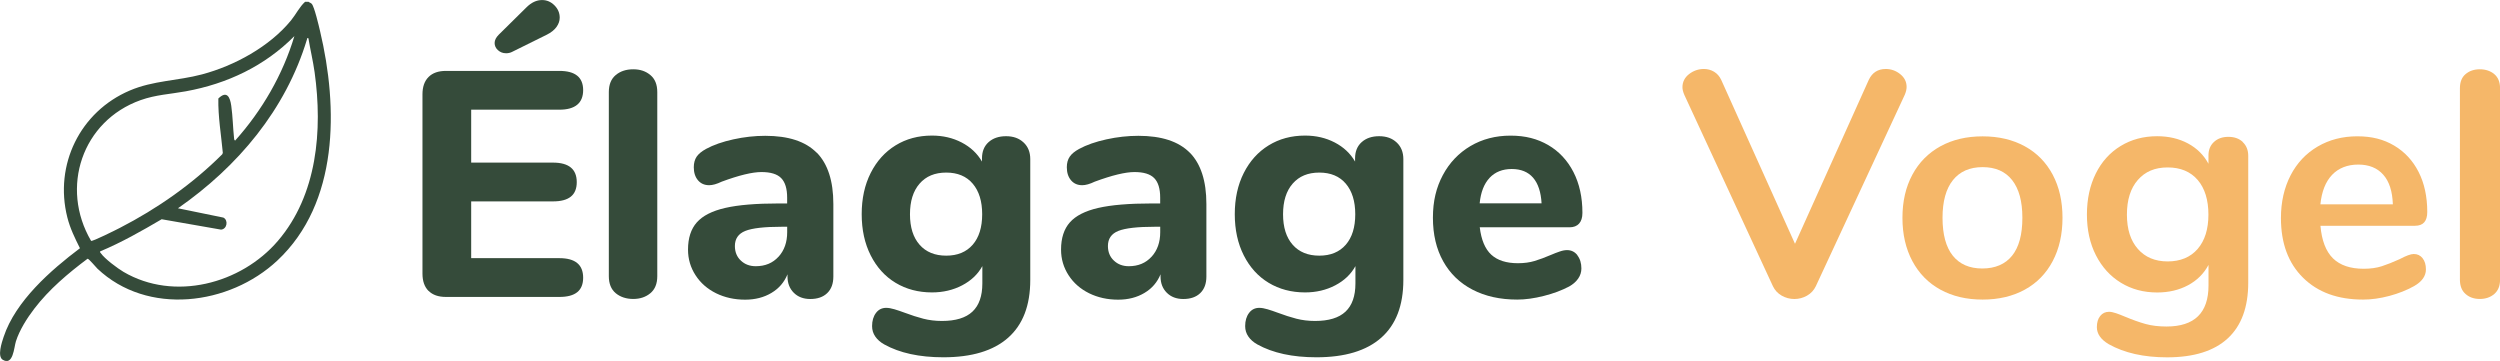
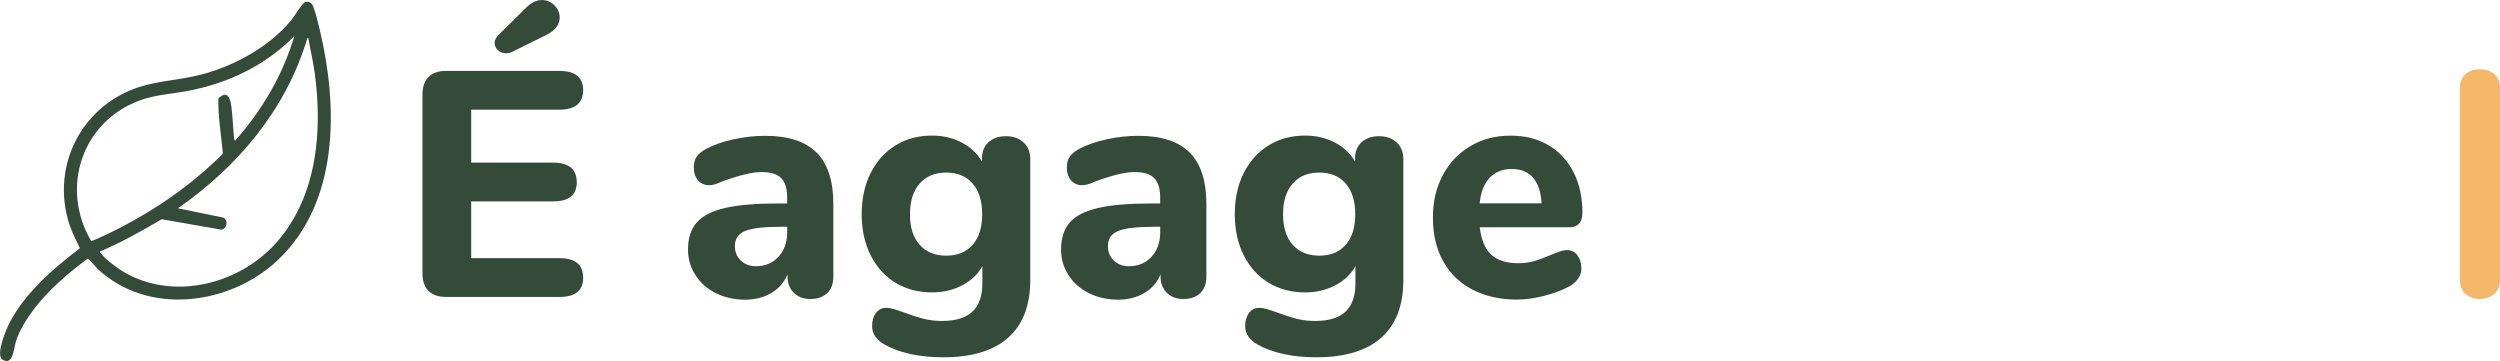
<svg xmlns="http://www.w3.org/2000/svg" id="Calque_2" data-name="Calque 2" viewBox="0 0 558.86 80.69">
  <defs>
    <style>
      .cls-1 {
        fill: #f5b769;
      }

      .cls-2 {
        fill: #354b3a;
      }
    </style>
  </defs>
  <g id="Calque_1-2" data-name="Calque 1">
    <g>
      <g>
        <path class="cls-2" d="M95.8,65.04c-.91-.91-1.36-2.2-1.36-3.87V21.08c0-1.67.45-2.96,1.36-3.87.91-.91,2.2-1.36,3.87-1.36h25.38c3.54,0,5.31,1.43,5.31,4.3s-1.77,4.37-5.31,4.37h-19.72v11.83h18.29c3.54,0,5.31,1.46,5.31,4.37s-1.77,4.3-5.31,4.3h-18.29v12.69h19.72c3.54,0,5.31,1.46,5.31,4.37s-1.77,4.3-5.31,4.3h-25.38c-1.67,0-2.96-.45-3.87-1.36ZM113.08,11.9c-.67,0-1.26-.23-1.76-.68-.5-.45-.75-.99-.75-1.61s.31-1.24.93-1.86l6.17-6.09c1.1-1.1,2.27-1.65,3.51-1.65,1.05,0,1.97.39,2.76,1.18.79.79,1.18,1.71,1.18,2.76,0,.72-.24,1.41-.72,2.08-.48.67-1.2,1.24-2.15,1.72l-7.82,3.87c-.38.19-.84.29-1.36.29Z" />
-         <path class="cls-2" d="M137.64,65.54c-1.03-.86-1.54-2.13-1.54-3.8V20.58c0-1.67.51-2.94,1.54-3.8,1.03-.86,2.33-1.29,3.91-1.29s2.81.43,3.84,1.29,1.54,2.13,1.54,3.8v41.16c0,1.67-.51,2.94-1.54,3.8s-2.31,1.29-3.84,1.29-2.88-.43-3.91-1.29Z" />
        <path class="cls-2" d="M182.56,34.1c2.48,2.51,3.73,6.35,3.73,11.51v16.21c0,1.58-.45,2.81-1.36,3.69-.91.89-2.18,1.33-3.8,1.33-1.53,0-2.76-.47-3.69-1.4-.93-.93-1.4-2.14-1.4-3.62v-.5c-.72,1.77-1.91,3.16-3.59,4.16-1.67,1-3.63,1.51-5.88,1.51-2.39,0-4.55-.48-6.49-1.43-1.94-.96-3.47-2.29-4.59-4.02-1.12-1.72-1.69-3.63-1.69-5.74,0-2.58.66-4.61,1.97-6.09,1.31-1.48,3.43-2.56,6.35-3.23,2.91-.67,6.91-1,11.97-1h1.87v-1.29c0-2.01-.44-3.46-1.33-4.37-.88-.91-2.36-1.36-4.41-1.36s-5.02.72-8.89,2.15c-1.1.53-2.03.79-2.8.79-1.05,0-1.89-.37-2.51-1.11-.62-.74-.93-1.71-.93-2.9,0-.96.22-1.74.64-2.37.43-.62,1.12-1.19,2.08-1.72,1.67-.91,3.72-1.62,6.13-2.15,2.41-.53,4.79-.79,7.13-.79,5.16,0,8.99,1.25,11.47,3.76ZM174.03,57.4c1.29-1.41,1.94-3.24,1.94-5.49v-1.22h-1.22c-3.87,0-6.59.31-8.14.93-1.55.62-2.33,1.75-2.33,3.37,0,1.34.44,2.43,1.33,3.26.88.84,1.99,1.26,3.33,1.26,2.1,0,3.8-.7,5.09-2.12Z" />
        <path class="cls-2" d="M228.84,31.87c.98.93,1.47,2.16,1.47,3.69v27.03c0,5.69-1.65,9.99-4.95,12.91-3.3,2.92-8.13,4.37-14.49,4.37-5.35,0-9.75-.96-13.19-2.87-.86-.48-1.53-1.06-2.01-1.76-.48-.69-.72-1.47-.72-2.33,0-1.2.29-2.18.86-2.94.57-.77,1.34-1.15,2.29-1.15.53,0,1.15.11,1.86.32s1.46.47,2.22.75c1.53.57,2.94,1.03,4.23,1.36,1.29.33,2.68.5,4.16.5,3.06,0,5.33-.69,6.81-2.08,1.48-1.39,2.22-3.49,2.22-6.31v-3.87c-1,1.82-2.51,3.25-4.52,4.3-2.01,1.05-4.25,1.58-6.74,1.58-3.06,0-5.77-.72-8.14-2.15-2.37-1.43-4.22-3.48-5.56-6.13-1.34-2.65-2.01-5.72-2.01-9.21s.67-6.56,2.01-9.21c1.34-2.65,3.19-4.71,5.56-6.17,2.37-1.46,5.08-2.19,8.14-2.19,2.44,0,4.65.51,6.63,1.54,1.98,1.03,3.5,2.45,4.55,4.27v-.72c0-1.53.49-2.74,1.47-3.62.98-.88,2.28-1.33,3.91-1.33s2.93.47,3.91,1.4ZM217.44,54.71c1.41-1.62,2.12-3.9,2.12-6.81s-.71-5.2-2.12-6.85c-1.41-1.65-3.38-2.47-5.92-2.47s-4.52.82-5.95,2.47c-1.44,1.65-2.15,3.93-2.15,6.85s.72,5.19,2.15,6.81c1.43,1.63,3.42,2.44,5.95,2.44s4.5-.81,5.92-2.44Z" />
        <path class="cls-2" d="M265.95,34.1c2.48,2.51,3.73,6.35,3.73,11.51v16.21c0,1.58-.45,2.81-1.36,3.69-.91.89-2.18,1.33-3.8,1.33-1.53,0-2.76-.47-3.69-1.4-.93-.93-1.4-2.14-1.4-3.62v-.5c-.72,1.77-1.91,3.16-3.59,4.16-1.67,1-3.63,1.51-5.88,1.51-2.39,0-4.55-.48-6.49-1.43-1.94-.96-3.47-2.29-4.59-4.02s-1.69-3.63-1.69-5.74c0-2.58.66-4.61,1.97-6.09,1.31-1.48,3.43-2.56,6.35-3.23,2.92-.67,6.91-1,11.98-1h1.86v-1.29c0-2.01-.44-3.46-1.33-4.37-.89-.91-2.36-1.36-4.41-1.36s-5.02.72-8.89,2.15c-1.1.53-2.03.79-2.8.79-1.05,0-1.89-.37-2.51-1.11-.62-.74-.93-1.71-.93-2.9,0-.96.22-1.74.65-2.37s1.12-1.19,2.08-1.72c1.67-.91,3.72-1.62,6.13-2.15,2.41-.53,4.79-.79,7.14-.79,5.16,0,8.99,1.25,11.47,3.76ZM257.42,57.4c1.29-1.41,1.94-3.24,1.94-5.49v-1.22h-1.22c-3.87,0-6.58.31-8.14.93-1.55.62-2.33,1.75-2.33,3.37,0,1.34.44,2.43,1.33,3.26.88.84,1.99,1.26,3.33,1.26,2.1,0,3.8-.7,5.09-2.12Z" />
        <path class="cls-2" d="M312.24,31.87c.98.93,1.47,2.16,1.47,3.69v27.03c0,5.69-1.65,9.99-4.95,12.91-3.3,2.92-8.13,4.37-14.49,4.37-5.35,0-9.75-.96-13.19-2.87-.86-.48-1.53-1.06-2.01-1.76-.48-.69-.72-1.47-.72-2.33,0-1.2.29-2.18.86-2.94.57-.77,1.34-1.15,2.29-1.15.53,0,1.15.11,1.86.32s1.46.47,2.22.75c1.53.57,2.94,1.03,4.23,1.36,1.29.33,2.68.5,4.16.5,3.06,0,5.33-.69,6.81-2.08,1.48-1.39,2.22-3.49,2.22-6.31v-3.87c-1,1.82-2.51,3.25-4.52,4.3-2.01,1.05-4.25,1.58-6.74,1.58-3.06,0-5.77-.72-8.14-2.15-2.37-1.43-4.22-3.48-5.56-6.13-1.34-2.65-2.01-5.72-2.01-9.21s.67-6.56,2.01-9.21c1.34-2.65,3.19-4.71,5.56-6.17,2.37-1.46,5.08-2.19,8.14-2.19,2.44,0,4.65.51,6.63,1.54,1.98,1.03,3.5,2.45,4.55,4.27v-.72c0-1.53.49-2.74,1.47-3.62.98-.88,2.28-1.33,3.91-1.33s2.93.47,3.91,1.4ZM300.84,54.71c1.41-1.62,2.12-3.9,2.12-6.81s-.71-5.2-2.12-6.85c-1.41-1.65-3.38-2.47-5.92-2.47s-4.52.82-5.95,2.47c-1.44,1.65-2.15,3.93-2.15,6.85s.72,5.19,2.15,6.81c1.43,1.63,3.42,2.44,5.95,2.44s4.5-.81,5.92-2.44Z" />
        <path class="cls-2" d="M352.61,57.08c.6.77.9,1.75.9,2.94,0,.81-.24,1.57-.72,2.26-.48.69-1.15,1.28-2.01,1.76-1.63.86-3.51,1.57-5.66,2.11-2.15.55-4.14.82-5.95.82-3.83,0-7.16-.74-10-2.22-2.85-1.48-5.03-3.6-6.56-6.35-1.53-2.75-2.29-5.99-2.29-9.72s.74-6.76,2.22-9.54c1.48-2.77,3.54-4.93,6.17-6.49,2.63-1.55,5.62-2.33,8.96-2.33s6.01.71,8.43,2.11c2.41,1.41,4.29,3.42,5.63,6.02,1.34,2.61,2.01,5.65,2.01,9.14,0,1.05-.25,1.85-.75,2.4-.5.55-1.21.82-2.12.82h-20.08c.34,2.82,1.2,4.86,2.58,6.13,1.39,1.27,3.37,1.9,5.95,1.9,1.39,0,2.63-.17,3.73-.5,1.1-.33,2.32-.79,3.66-1.36.67-.29,1.31-.54,1.94-.75.62-.22,1.17-.32,1.65-.32.96,0,1.73.38,2.33,1.15ZM332.99,39.76c-1.24,1.32-1.98,3.22-2.22,5.7h13.84c-.14-2.53-.78-4.45-1.9-5.74-1.12-1.29-2.71-1.94-4.77-1.94s-3.71.66-4.95,1.97Z" />
-         <path class="cls-1" d="M421.55,15.42c1.19,0,2.27.38,3.23,1.15.96.77,1.43,1.72,1.43,2.87,0,.53-.14,1.12-.43,1.79l-19.86,42.74c-.43.91-1.09,1.61-1.97,2.12-.88.5-1.83.75-2.83.75s-1.95-.25-2.83-.75c-.88-.5-1.54-1.21-1.97-2.12l-19.79-42.74c-.29-.67-.43-1.24-.43-1.72,0-1.19.49-2.17,1.47-2.94.98-.76,2.09-1.15,3.33-1.15.81,0,1.57.2,2.26.61.69.41,1.23,1.02,1.61,1.83l16.49,36.64,16.49-36.64c.76-1.62,2.03-2.44,3.8-2.44Z" />
-         <path class="cls-1" d="M433.77,64.75c-2.7-1.48-4.79-3.61-6.27-6.38-1.48-2.77-2.22-6-2.22-9.68s.74-6.89,2.22-9.64c1.48-2.75,3.57-4.86,6.27-6.35,2.7-1.48,5.84-2.22,9.43-2.22s6.73.74,9.43,2.22c2.7,1.48,4.78,3.6,6.24,6.35,1.46,2.75,2.19,5.96,2.19,9.64s-.73,6.91-2.19,9.68c-1.46,2.77-3.54,4.9-6.24,6.38-2.7,1.48-5.84,2.22-9.43,2.22s-6.73-.74-9.43-2.22ZM449.8,57.15c1.53-1.91,2.29-4.73,2.29-8.46s-.77-6.49-2.29-8.43c-1.53-1.94-3.73-2.9-6.6-2.9s-5.08.97-6.63,2.9-2.33,4.74-2.33,8.43.76,6.55,2.29,8.46c1.53,1.91,3.73,2.87,6.6,2.87s5.14-.96,6.67-2.87Z" />
-         <path class="cls-1" d="M501.36,31.77c.81.77,1.22,1.79,1.22,3.08v28.32c0,5.5-1.53,9.66-4.59,12.48-3.06,2.82-7.58,4.23-13.55,4.23-5.21,0-9.56-.98-13.05-2.94-1.77-1.05-2.65-2.32-2.65-3.8,0-1.05.25-1.89.75-2.51.5-.62,1.16-.93,1.97-.93.43,0,.96.11,1.58.32s1.27.47,1.94.75c1.72.72,3.26,1.27,4.63,1.65,1.36.38,2.93.57,4.7.57,6.26,0,9.39-3.06,9.39-9.18v-4.59c-1.05,1.96-2.58,3.48-4.59,4.55s-4.3,1.61-6.88,1.61c-3.06,0-5.77-.73-8.14-2.19-2.37-1.46-4.22-3.5-5.56-6.13-1.34-2.63-2.01-5.66-2.01-9.11s.66-6.49,1.97-9.14c1.31-2.65,3.17-4.71,5.56-6.17,2.39-1.46,5.11-2.19,8.17-2.19,2.58,0,4.88.54,6.88,1.61,2.01,1.08,3.54,2.59,4.59,4.55v-1.86c0-1.24.4-2.25,1.22-3.01.81-.76,1.89-1.15,3.23-1.15s2.41.38,3.23,1.15ZM491.28,55.64c1.6-1.86,2.4-4.42,2.4-7.67s-.8-5.88-2.4-7.74c-1.6-1.86-3.84-2.8-6.71-2.8s-5.04.93-6.67,2.8c-1.63,1.86-2.44,4.45-2.44,7.74s.81,5.81,2.44,7.67c1.62,1.86,3.85,2.8,6.67,2.8s5.1-.93,6.71-2.8Z" />
-         <path class="cls-1" d="M541.55,57.72c.5.62.75,1.46.75,2.51,0,1.48-.89,2.72-2.65,3.73-1.63.91-3.47,1.64-5.52,2.19-2.06.55-4.02.82-5.88.82-5.64,0-10.11-1.62-13.41-4.88-3.3-3.25-4.95-7.7-4.95-13.34,0-3.58.72-6.76,2.15-9.54,1.43-2.77,3.45-4.92,6.06-6.45,2.61-1.53,5.56-2.29,8.86-2.29s5.9.69,8.25,2.08c2.34,1.39,4.16,3.35,5.45,5.88,1.29,2.53,1.94,5.52,1.94,8.96,0,2.06-.91,3.08-2.73,3.08h-21.15c.29,3.3,1.22,5.72,2.8,7.28,1.58,1.55,3.87,2.33,6.88,2.33,1.53,0,2.88-.19,4.05-.57,1.17-.38,2.5-.91,3.98-1.58,1.43-.76,2.48-1.15,3.15-1.15.81,0,1.47.31,1.97.93ZM521.33,39.08c-1.46,1.53-2.33,3.73-2.62,6.6h16.2c-.1-2.92-.81-5.13-2.15-6.63-1.34-1.51-3.2-2.26-5.59-2.26s-4.39.77-5.84,2.29Z" />
        <path class="cls-1" d="M551.16,65.72c-.84-.74-1.26-1.8-1.26-3.19V19.72c0-1.39.42-2.44,1.26-3.15.84-.72,1.9-1.08,3.19-1.08s2.37.36,3.23,1.08,1.29,1.77,1.29,3.15v42.81c0,1.39-.43,2.45-1.29,3.19-.86.74-1.94,1.11-3.23,1.11s-2.35-.37-3.19-1.11Z" />
      </g>
      <path class="cls-2" d="M68.96.39c.22.19.5.24.72.46.59.61,1.61,5.01,1.87,6.12,4.06,17.09,4.22,38.39-9.56,51.28-10.72,10.03-29.04,12.39-40.22,1.8-.38-.36-1.94-2.28-2.2-2.21-4.33,3.24-8.6,6.84-11.9,11.16-1.61,2.1-3.32,4.79-4.12,7.32-.43,1.37-.6,5.49-2.93,4.11-1.28-.76-.21-3.92.19-5.12,2.65-8,10.52-14.9,17.06-19.82-1.13-2.27-2.19-4.4-2.82-6.89-2.97-11.77,2.86-23.63,13.95-28.36,5.26-2.25,10.7-2.16,16.15-3.61,7.26-1.93,15.12-6.21,19.91-12.08,1.12-1.37,1.86-2.99,3.14-4.15h.78ZM20.36,53.84c.28.21,5.7-2.52,6.42-2.89,8.38-4.31,16.23-9.8,22.9-16.46l.13-.31c-.37-4.04-1.08-8.11-1-12.16,1.92-1.87,2.63-.29,2.89,1.65.33,2.38.37,4.83.62,7.22.02.24.02.39.24.54,6.01-6.71,10.65-14.69,13.25-23.36-6.62,6.69-15.03,10.66-24.27,12.34-3.5.64-6.69.76-10.1,1.97-13.09,4.66-18.06,19.56-11.08,31.46ZM68.95,8.54c-.41-.05-.25,0-.32.23-4.75,15.76-15.5,28.5-28.85,37.79l10.15,2.08c1.15.56.85,2.58-.52,2.69l-13.27-2.32c-4.46,2.62-8.98,5.19-13.76,7.19-.06.24.06.26.15.39.84,1.23,3.74,3.4,5.07,4.18,11.31,6.65,26.28,2.71,34.52-6.92,8.81-10.29,10.01-24.75,8.21-37.69-.36-2.56-.97-5.08-1.39-7.63Z" />
    </g>
  </g>
</svg>